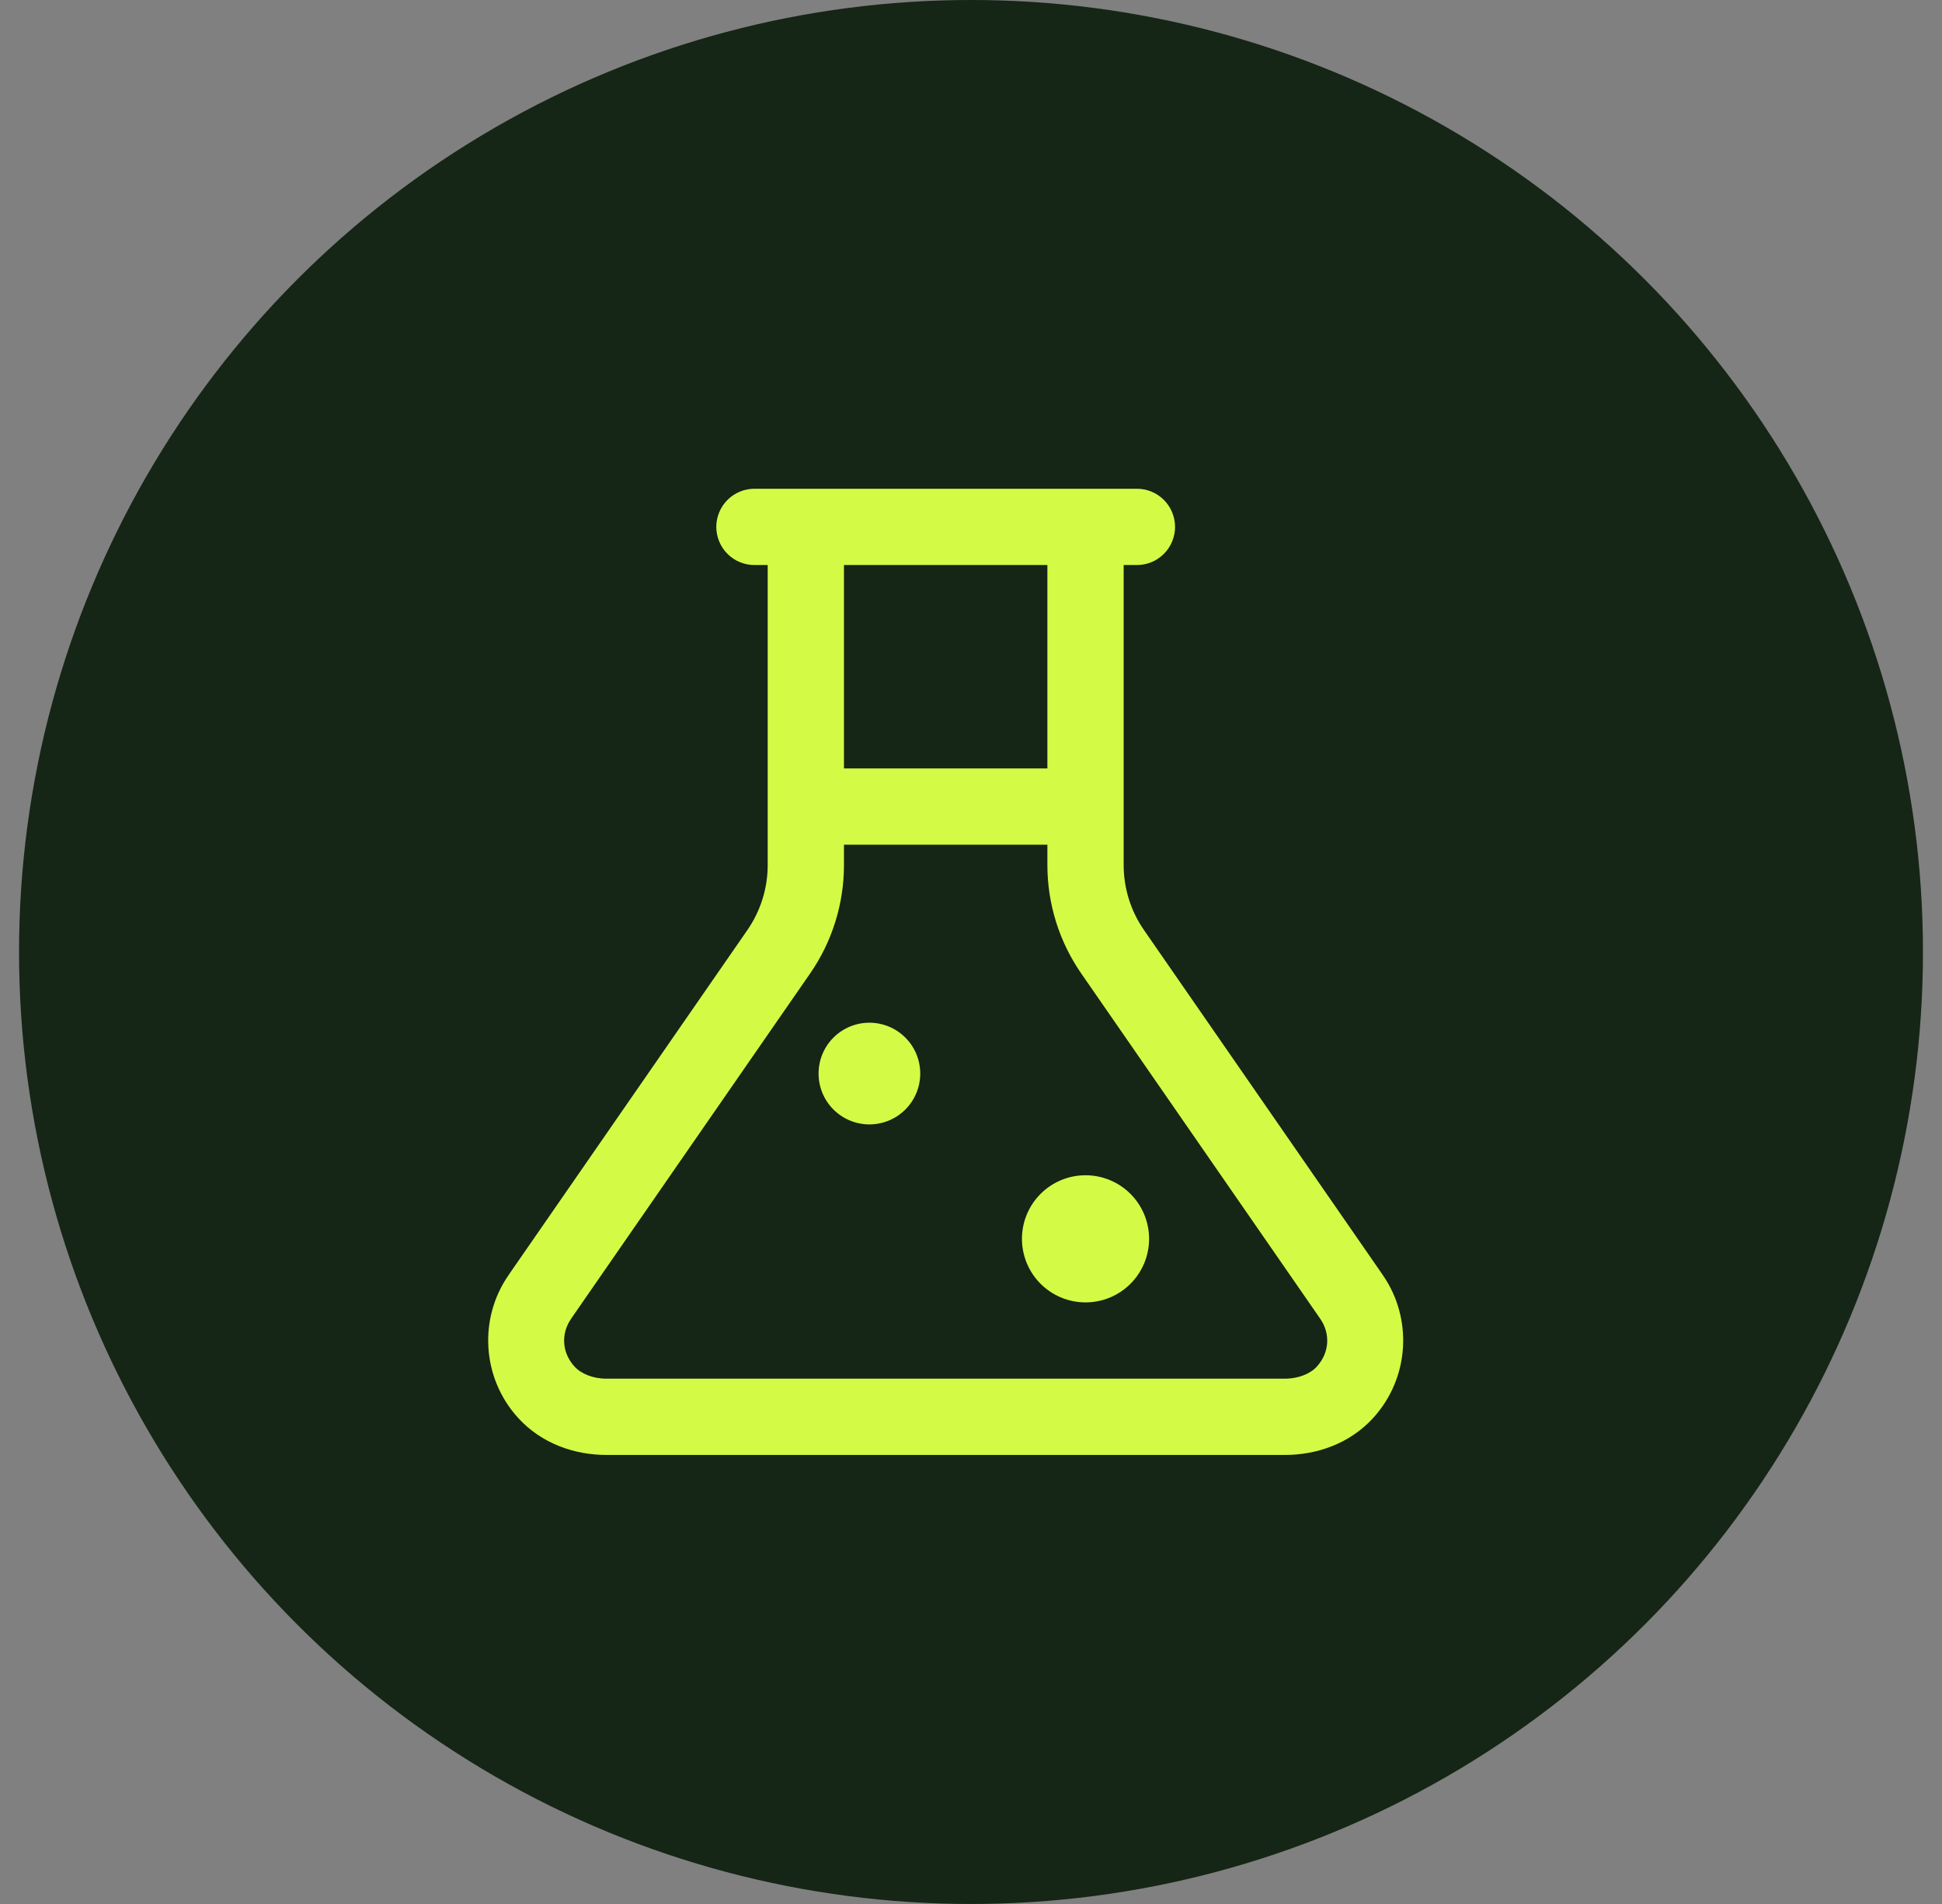
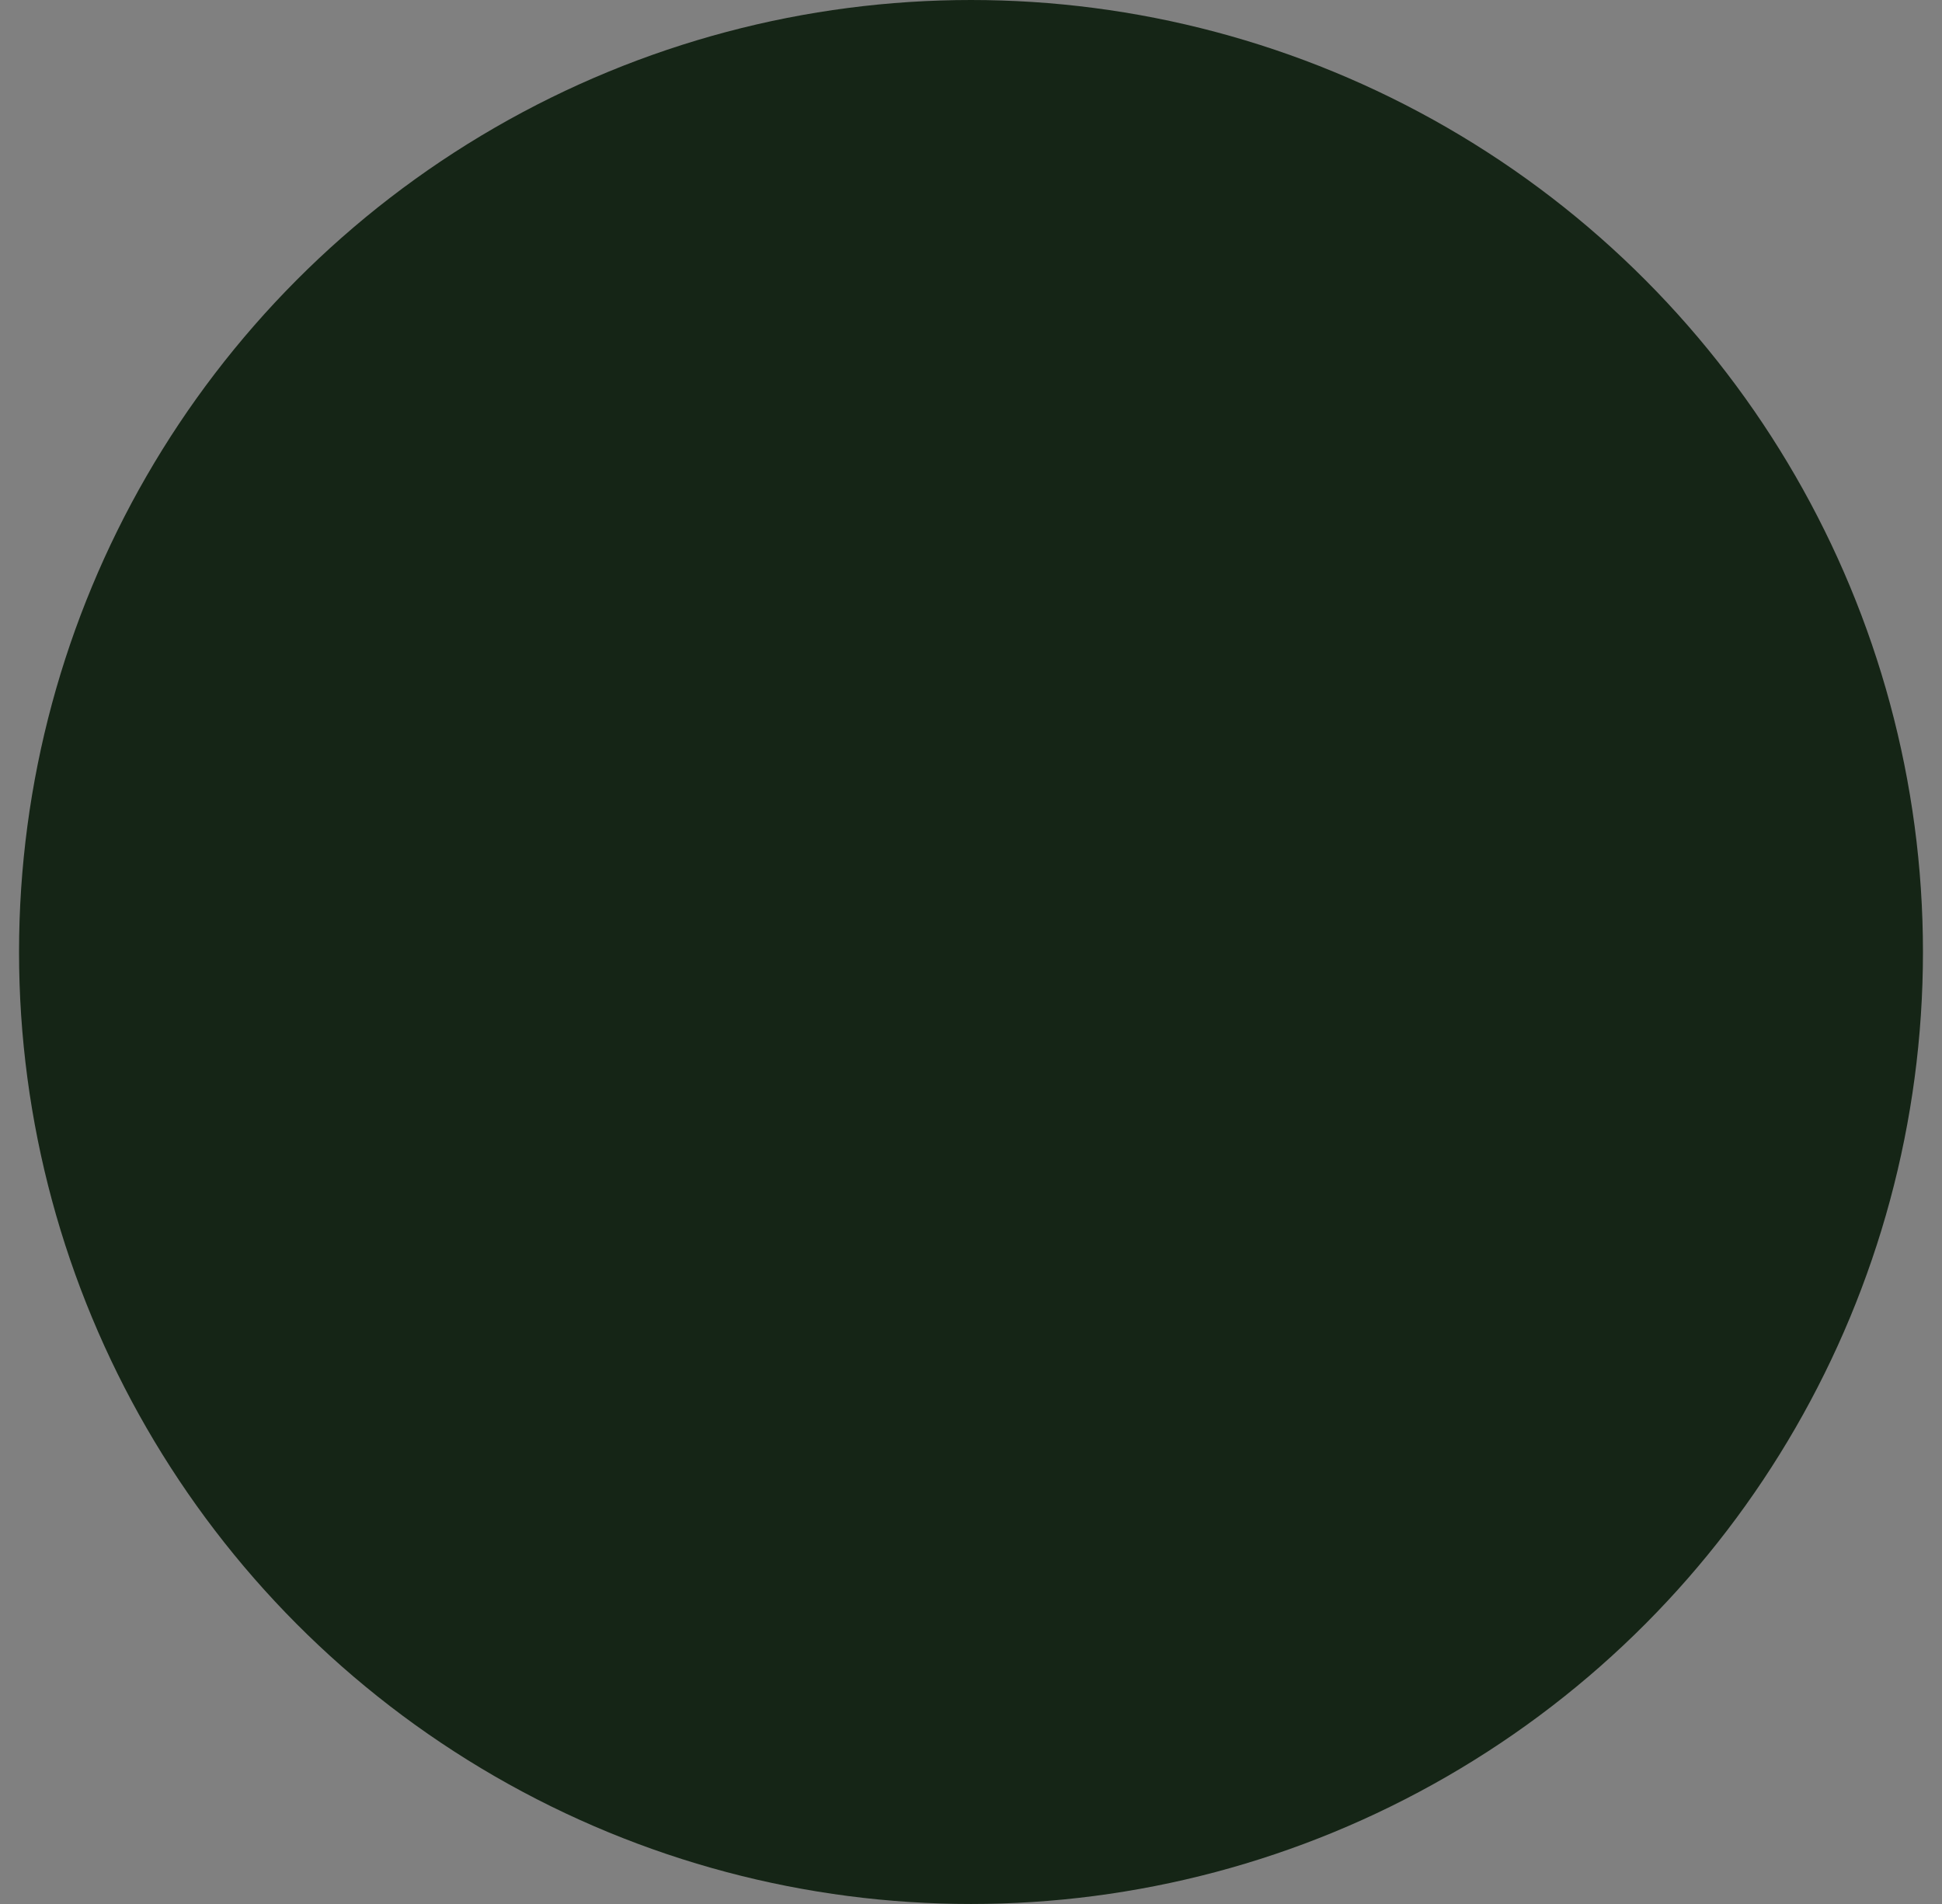
<svg xmlns="http://www.w3.org/2000/svg" fill="none" viewBox="0 0 51 50" height="50" width="51">
  <rect x="0" y="0" width="51" height="50" fill="#808080" stroke="none" />
  <circle fill="#152516" r="25" cy="25" cx="25.5" />
-   <path fill="#D3FB46" d="M19.827 12.835C19.694 12.833 19.563 12.858 19.439 12.907C19.316 12.957 19.204 13.03 19.11 13.123C19.015 13.216 18.94 13.328 18.889 13.45C18.838 13.572 18.811 13.704 18.811 13.837C18.811 13.969 18.838 14.101 18.889 14.223C18.94 14.346 19.015 14.457 19.11 14.55C19.204 14.643 19.316 14.717 19.439 14.766C19.563 14.816 19.694 14.84 19.827 14.838H20.161V22.716C20.161 23.328 19.974 23.924 19.626 24.426L13.35 33.492V33.494C12.571 34.62 12.649 36.179 13.602 37.23C14.225 37.917 15.097 38.208 15.925 38.208H33.745C34.574 38.208 35.445 37.917 36.068 37.23C37.022 36.179 37.099 34.62 36.321 33.494V33.492L30.044 24.426C29.696 23.924 29.509 23.328 29.509 22.716V14.838H29.843C29.976 14.84 30.107 14.816 30.231 14.766C30.354 14.717 30.466 14.643 30.56 14.55C30.655 14.457 30.73 14.346 30.781 14.223C30.832 14.101 30.859 13.969 30.859 13.837C30.859 13.704 30.832 13.572 30.781 13.45C30.73 13.328 30.655 13.216 30.56 13.123C30.466 13.03 30.354 12.957 30.231 12.907C30.107 12.858 29.976 12.833 29.843 12.835H28.508H21.163H19.827ZM22.164 14.838H27.506V20.18H22.164V14.838ZM22.164 22.183H27.506V22.716C27.506 23.735 27.816 24.73 28.397 25.567L34.673 34.634C34.934 35.011 34.923 35.511 34.585 35.884L34.584 35.886C34.412 36.075 34.099 36.205 33.745 36.205H15.925C15.571 36.205 15.258 36.075 15.087 35.886L15.085 35.884C14.747 35.511 14.736 35.011 14.997 34.634V34.632L21.273 25.567C21.854 24.73 22.164 23.735 22.164 22.716V22.183ZM22.832 26.857C22.478 26.857 22.138 26.998 21.888 27.248C21.637 27.499 21.497 27.838 21.497 28.192C21.497 28.547 21.637 28.886 21.888 29.137C22.138 29.387 22.478 29.528 22.832 29.528C23.186 29.528 23.526 29.387 23.776 29.137C24.027 28.886 24.167 28.547 24.167 28.192C24.167 27.838 24.027 27.499 23.776 27.248C23.526 26.998 23.186 26.857 22.832 26.857ZM28.508 30.863C28.065 30.863 27.64 31.039 27.327 31.352C27.014 31.665 26.838 32.09 26.838 32.533C26.838 32.975 27.014 33.4 27.327 33.713C27.64 34.026 28.065 34.202 28.508 34.202C28.95 34.202 29.375 34.026 29.688 33.713C30.001 33.4 30.177 32.975 30.177 32.533C30.177 32.09 30.001 31.665 29.688 31.352C29.375 31.039 28.95 30.863 28.508 30.863Z" />
</svg>